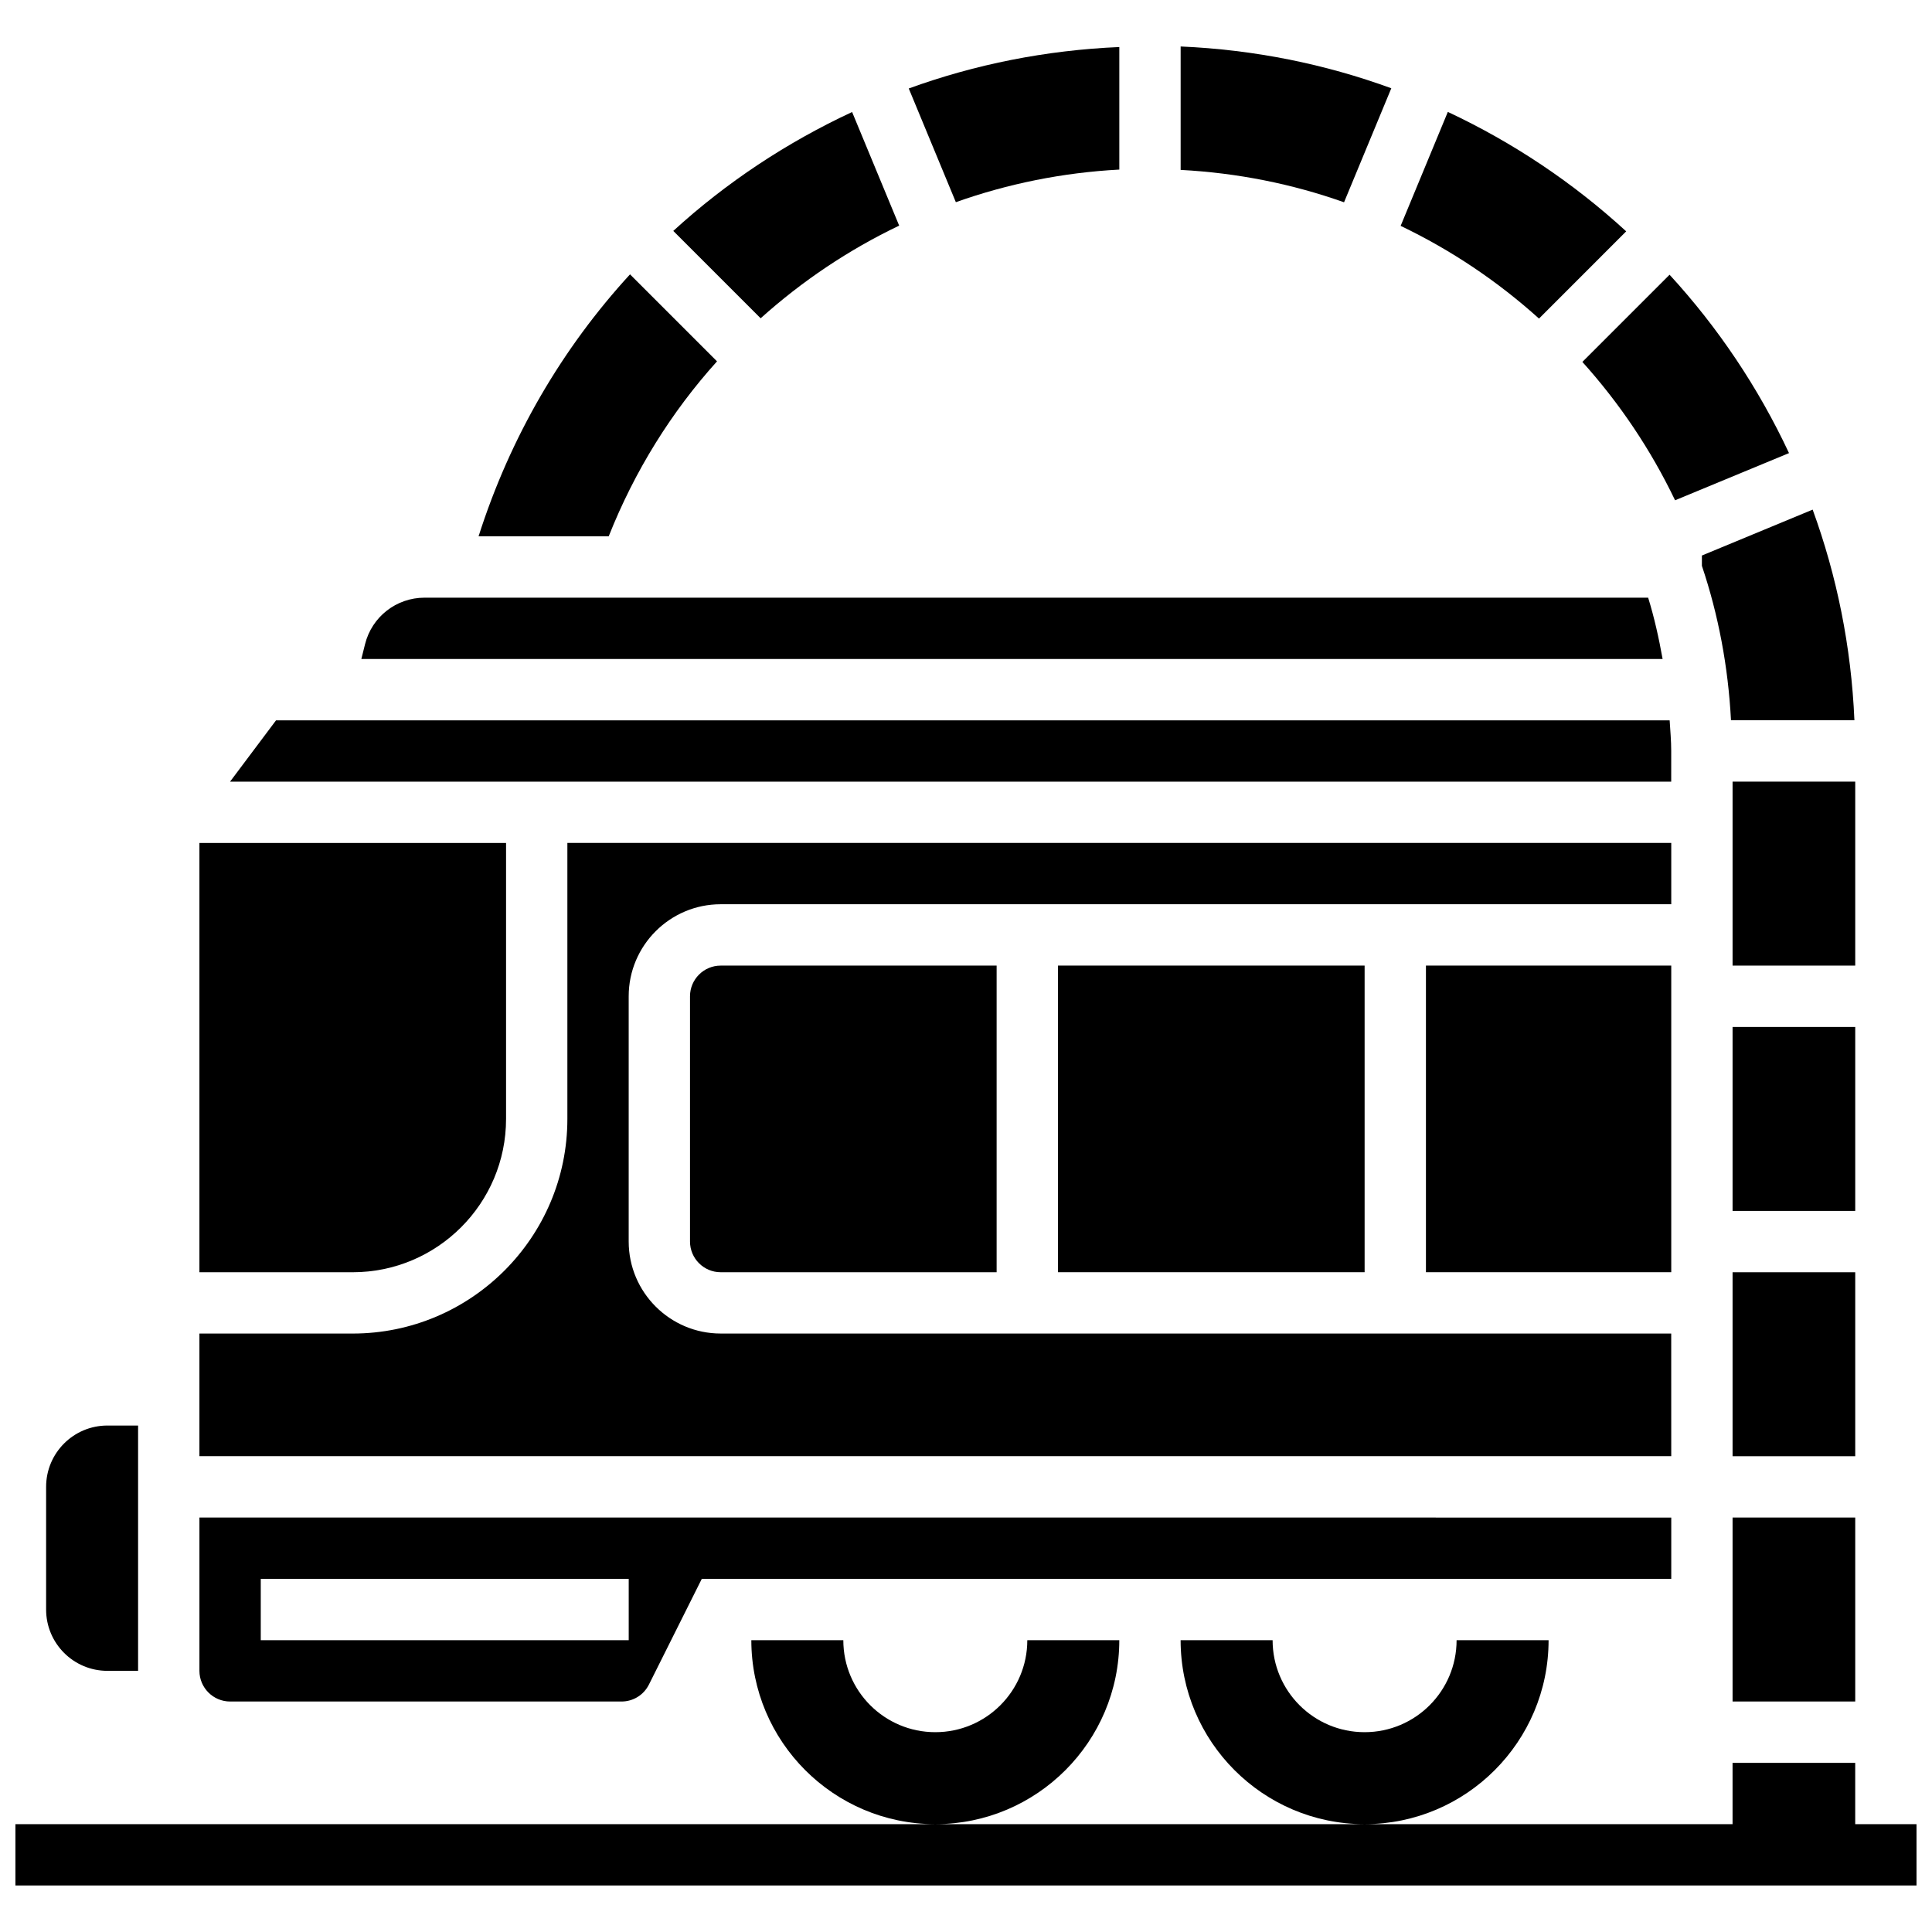
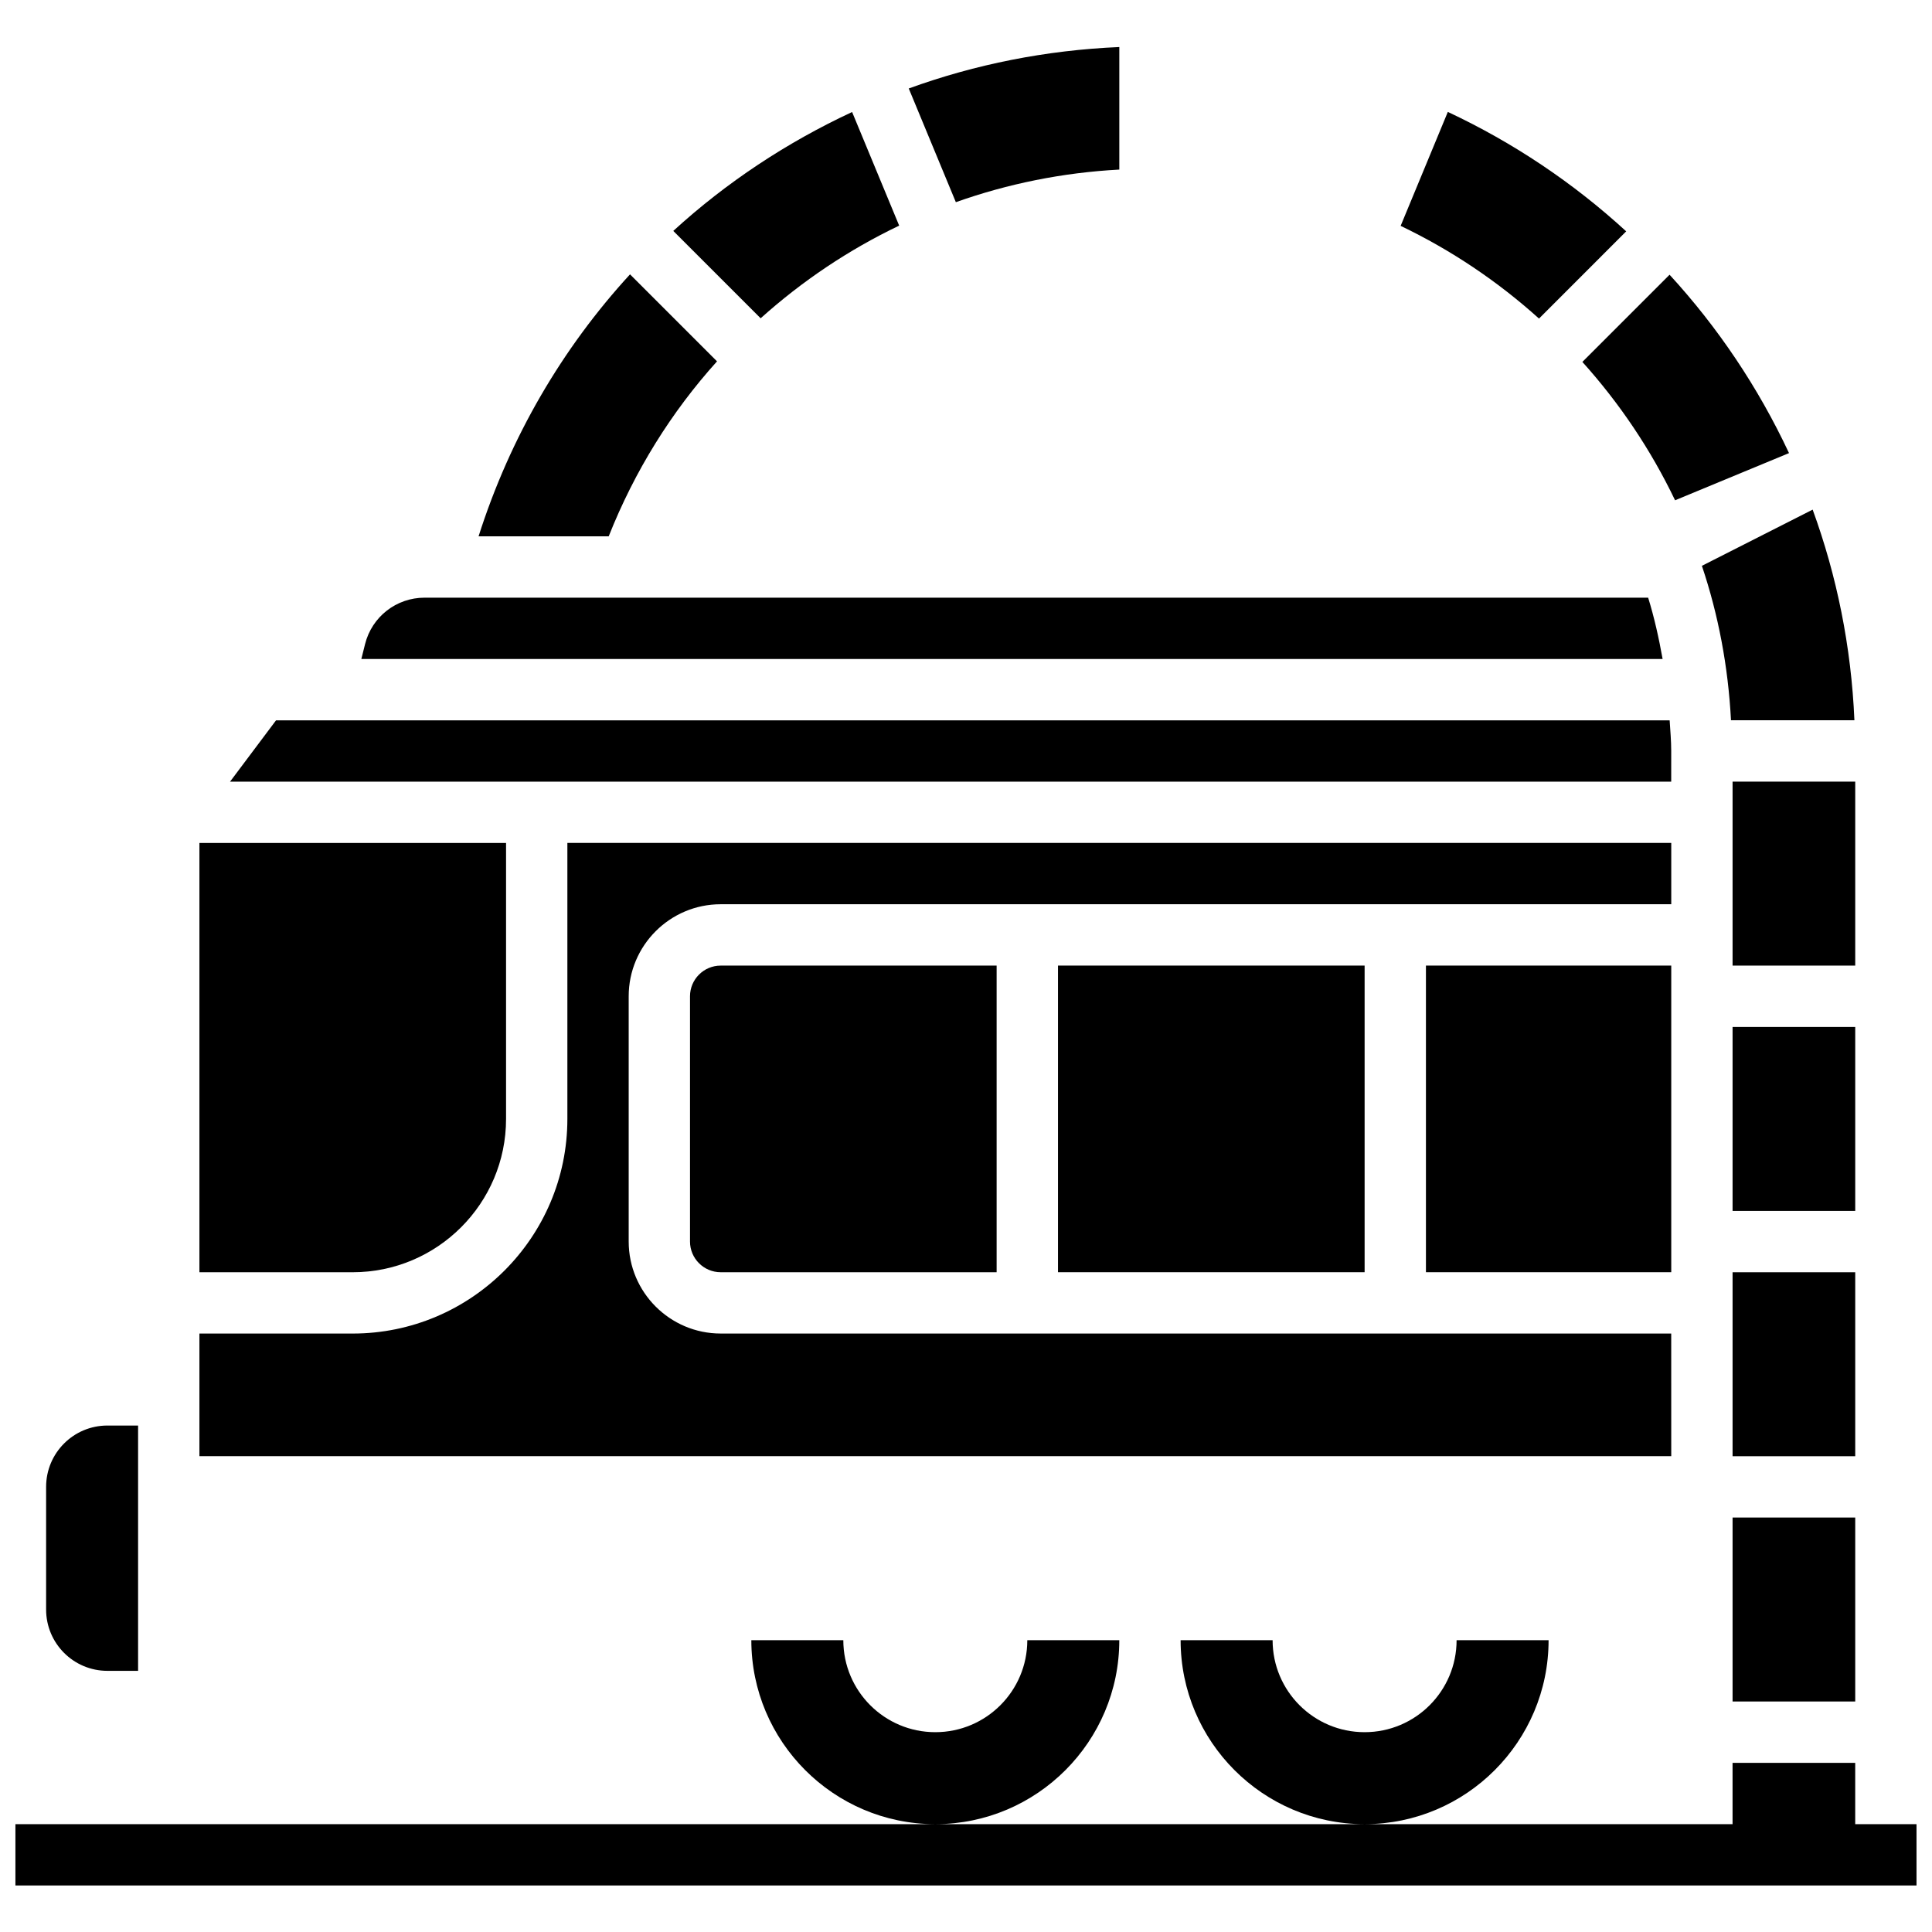
<svg xmlns="http://www.w3.org/2000/svg" width="800px" height="800px" version="1.1" viewBox="144 144 512 512">
  <defs>
    <clipPath id="a">
      <path d="m148.09 578h503.81v66h-503.81z" />
    </clipPath>
  </defs>
  <g clip-path="url(#a)">
    <path d="m635.65 627.42v-16.25h-32.504v16.25h-97.43c26.848-0.039 48.676-21.891 48.676-48.754h-24.379c0 13.465-10.914 24.379-24.379 24.379-13.465 0-24.379-10.914-24.379-24.379h-24.379c0 26.855 21.828 48.707 48.676 48.754h-113.6c26.848-0.039 48.676-21.891 48.676-48.754h-24.379c0 13.465-10.914 24.379-24.379 24.379s-24.379-10.914-24.379-24.379h-24.379c0 26.855 21.828 48.707 48.676 48.754h-243.7v16.25h503.81v-16.25z" />
  </g>
  <path d="m172.47 586.79h8.125v-65.008h-8.125c-8.98 0-16.25 7.273-16.25 16.25v32.504c-0.004 8.973 7.269 16.254 16.25 16.254z" />
  <path d="m278.11 440.53v-73.133h-81.262v113.76h40.629c22.406 0 40.633-18.227 40.633-40.629z" />
  <path d="m580.78 302.39h-324.27c-7.469 0-13.953 5.062-15.766 12.312l-0.984 3.941h344.85c-0.988-5.527-2.199-10.98-3.832-16.254z" />
-   <path d="m204.98 594.92h103.72c3.098 0 5.883-1.723 7.273-4.492l14.008-28.012h256.92v-16.25l-390.05-0.004v40.629c0 4.477 3.652 8.129 8.129 8.129zm8.125-32.504h97.512v16.25h-97.512z" />
  <path d="m334.02 239.76-23.055-23.055c-17.941 19.543-31.75 43.094-40.141 69.43h34.488c6.871-17.332 16.625-32.984 28.707-46.375z" />
  <path d="m382.29 203.79-12.473-30.105c-17.34 8.078-33.348 18.664-47.391 31.512l23.152 23.152c11-9.883 23.344-18.164 36.711-24.559z" />
  <path d="m574.96 205.31c-13.969-12.816-29.902-23.516-47.27-31.652l-12.504 30.199c13.414 6.426 25.734 14.715 36.664 24.566z" />
-   <path d="m512.71 167.39c-17.539-6.406-36.301-10.23-55.828-11.07v32.707c15.113 0.797 29.637 3.731 43.305 8.582z" />
  <path d="m440.63 188.94v-32.477c-19.422 0.836-38.184 4.582-55.801 10.984l12.48 30.133c13.766-4.887 28.32-7.844 43.32-8.641z" />
  <path d="m326.86 408.02v65.008c0 4.477 3.648 8.125 8.125 8.125h73.133v-81.258h-73.133c-4.477 0-8.125 3.648-8.125 8.125z" />
  <path d="m603.15 546.16h32.504v48.754h-32.504z" />
-   <path d="m595.02 293.95c4.363 12.969 6.965 26.695 7.711 40.93h32.707c-0.836-19.527-4.664-38.289-11.066-55.824l-29.352 12.164z" />
+   <path d="m595.02 293.95c4.363 12.969 6.965 26.695 7.711 40.93h32.707c-0.836-19.527-4.664-38.289-11.066-55.824z" />
  <path d="m603.15 481.16h32.504v48.754h-32.504z" />
  <path d="m603.15 351.14h32.504v48.754h-32.504z" />
  <path d="m603.15 416.15h32.504v48.754h-32.504z" />
  <path d="m586.89 497.4h-251.9c-13.441 0-24.379-10.938-24.379-24.379v-65.008c0-13.441 10.938-24.379 24.379-24.379h251.91v-16.25l-292.54 0.004v73.133c0 31.367-25.516 56.883-56.883 56.883l-40.629-0.004v32.504h390.05z" />
  <path d="m587.91 276.58 30.195-12.504c-8.125-17.363-18.828-33.301-31.652-47.27l-23.109 23.109c9.852 10.938 18.133 23.246 24.566 36.664z" />
  <path d="m521.89 399.89h65.008v81.258h-65.008z" />
  <path d="m424.38 399.89h81.258v81.258h-81.258z" />
  <path d="m586.89 343.02c0-2.746-0.25-5.422-0.414-8.125h-369.32l-12.188 16.25h381.92z" />
</svg>